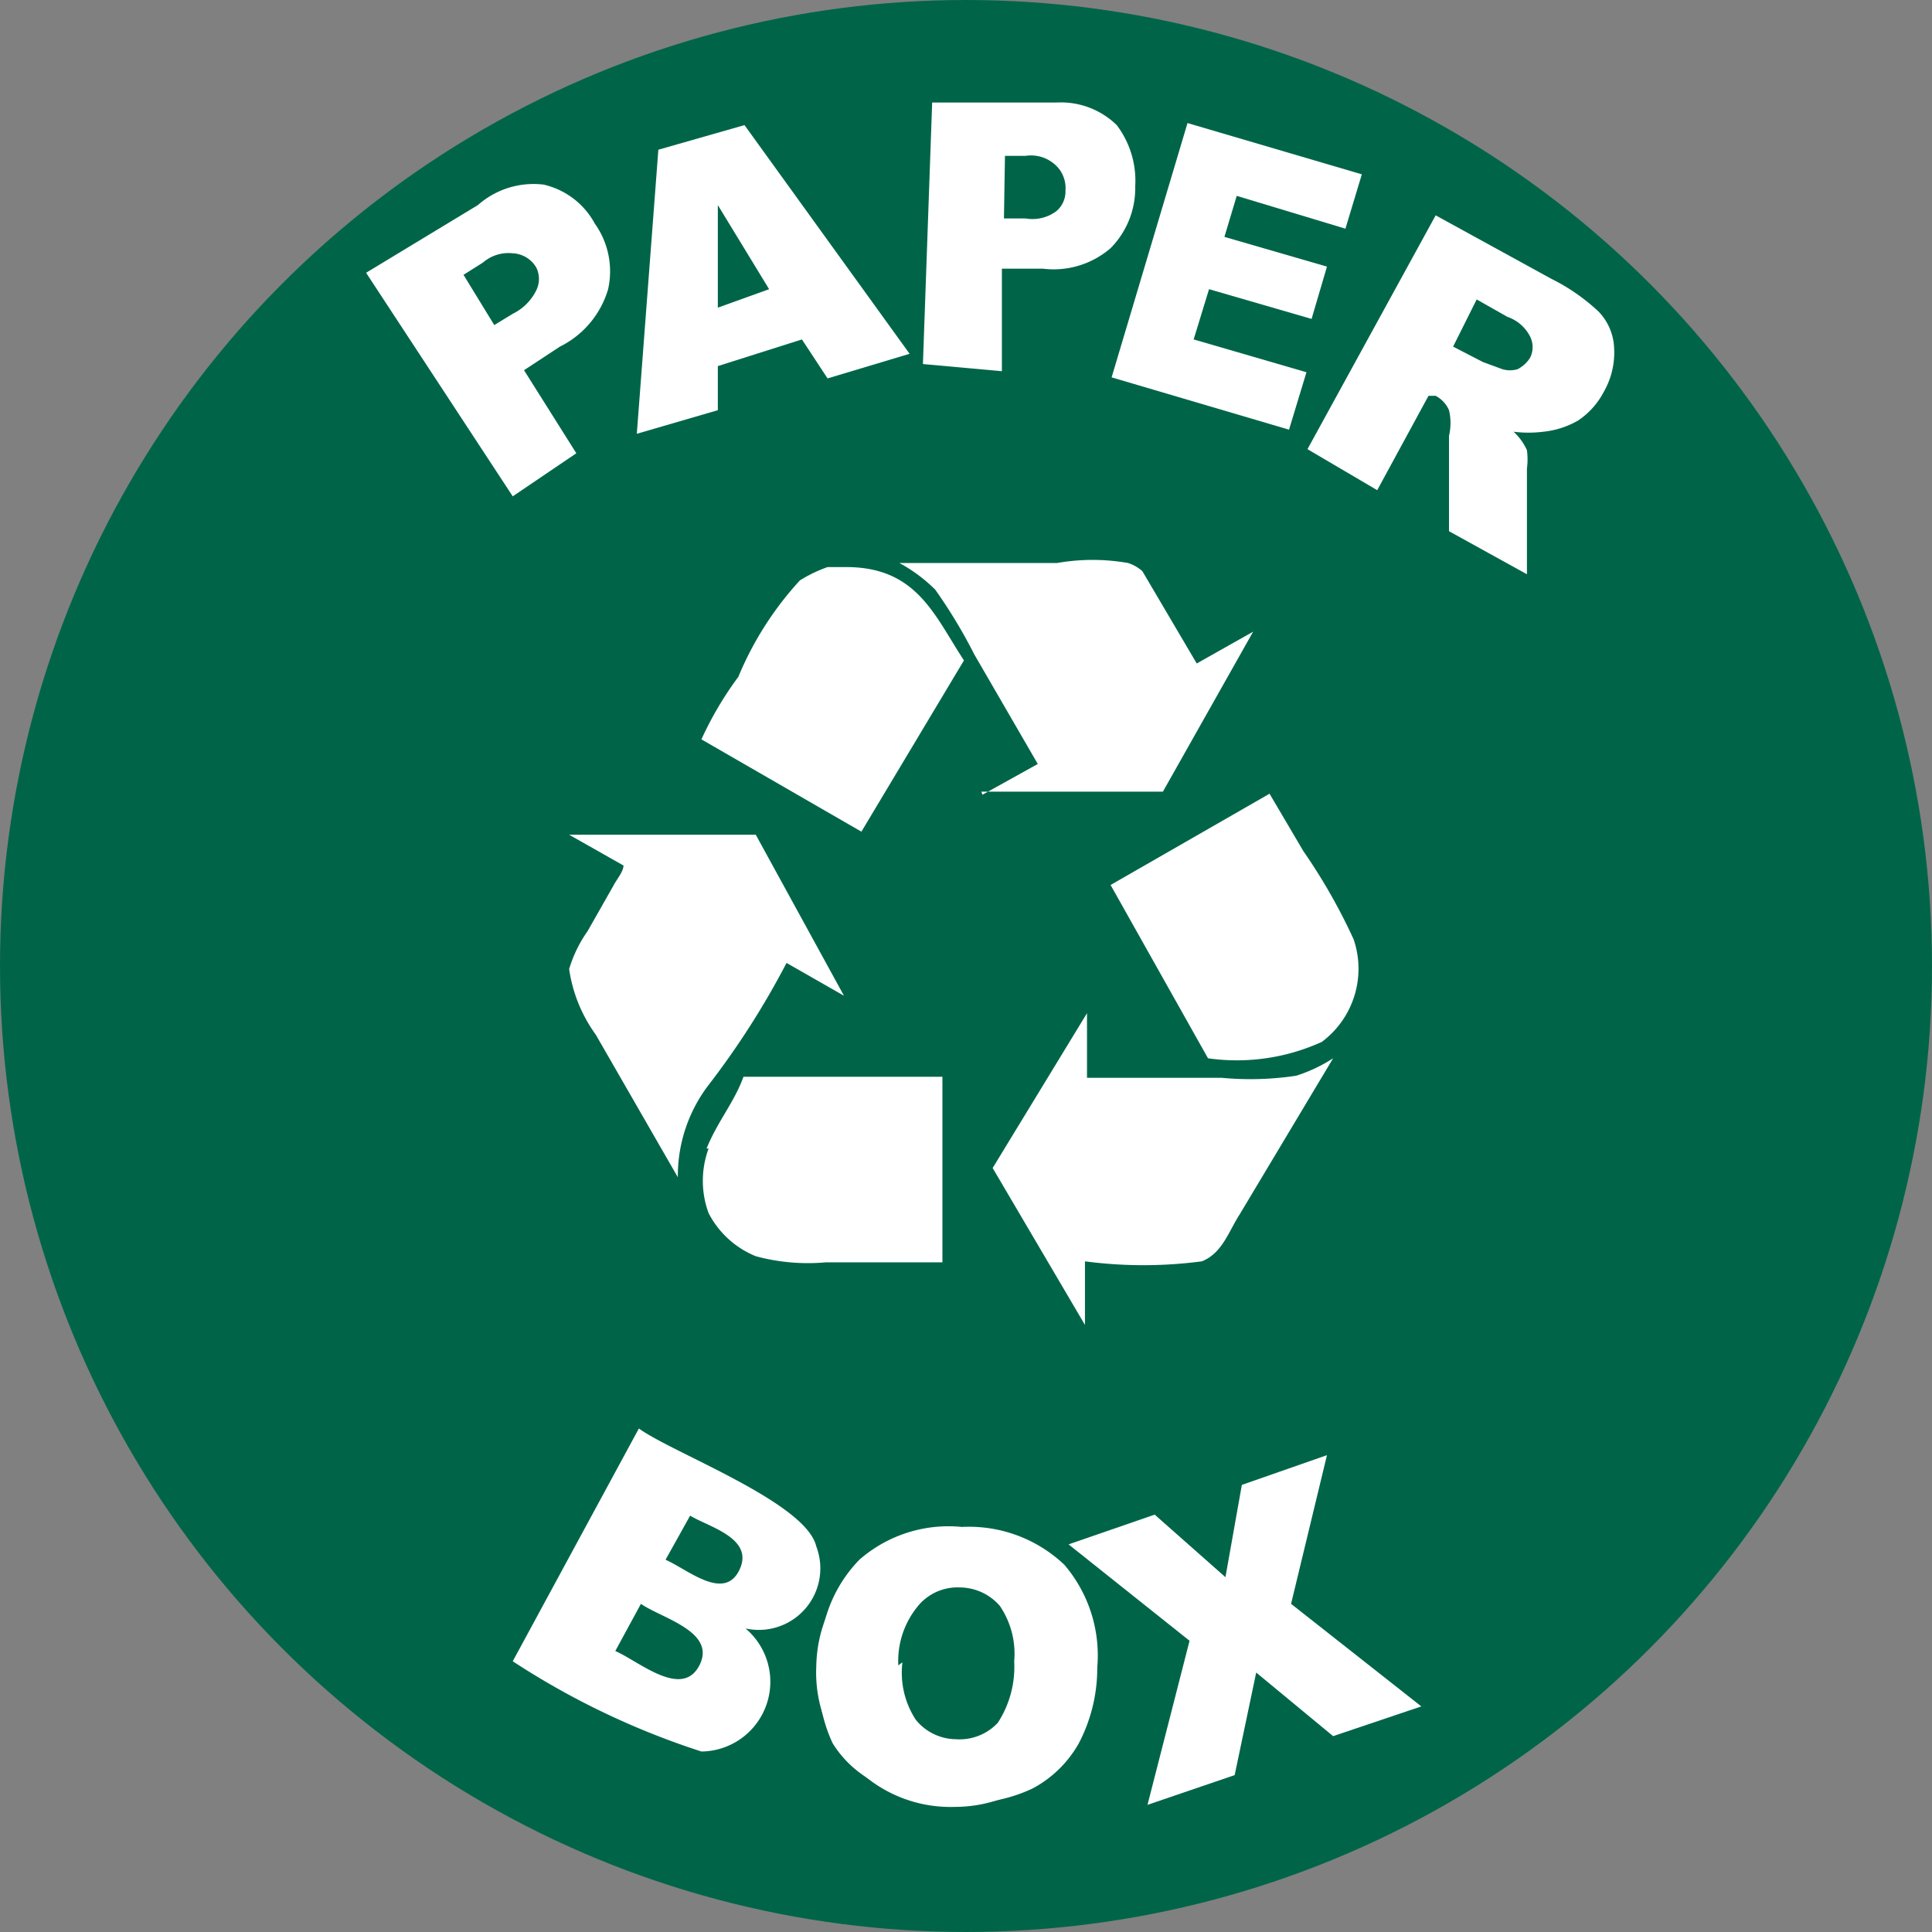
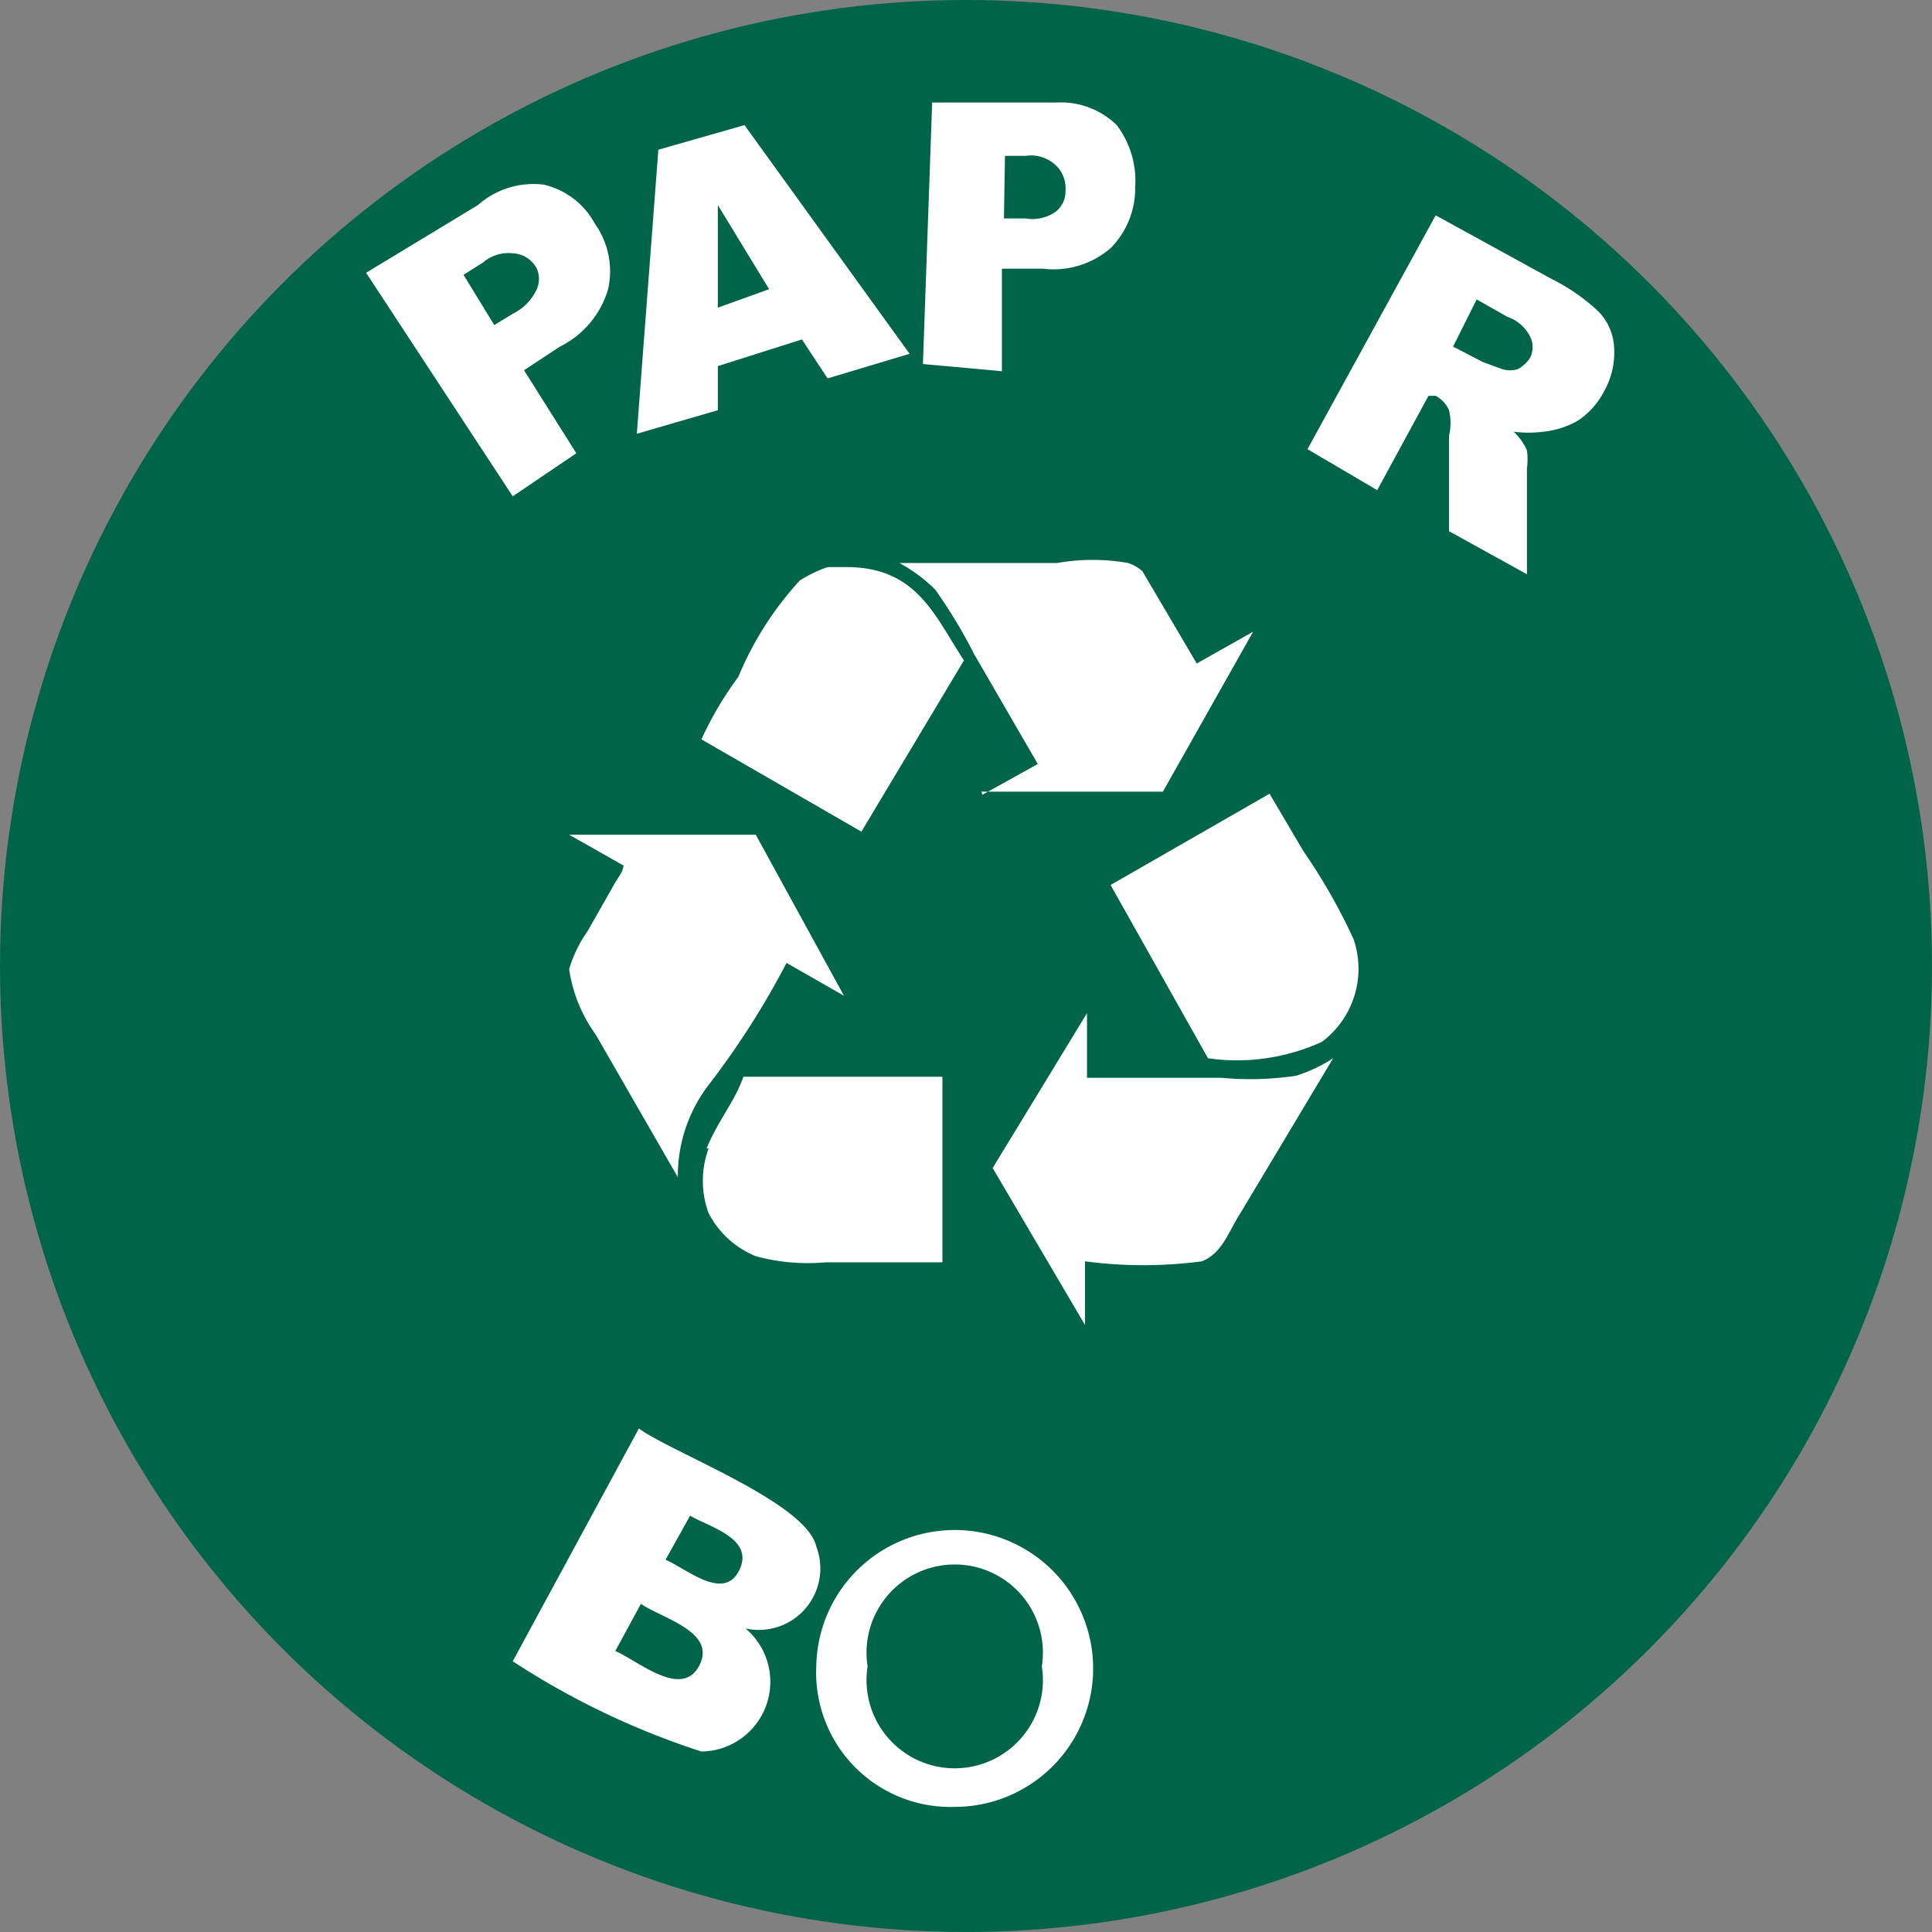
<svg xmlns="http://www.w3.org/2000/svg" id="Warstwa_1" data-name="Warstwa 1" viewBox="0 0 18.84 18.84">
  <rect x="0" y="0" width="18.84" height="18.84" fill="#808080" stroke="none" />
  <defs>
    <style>.cls-1{fill:#006548;}.cls-2,.cls-3,.cls-4{fill:#fff;}.cls-2{fill-rule:evenodd;}.cls-3{stroke:#fff;stroke-miterlimit:10;stroke-width:0.08px;}</style>
  </defs>
  <g id="Layer_2" data-name="Layer 2">
    <g id="artwork">
      <circle class="cls-1" cx="9.42" cy="9.42" r="9.42" />
      <path class="cls-2" d="M9.57,7.72h1.77l.88-1.56-.55.31-.53-.9A.39.39,0,0,0,11,5.49a2,2,0,0,0-.69,0H8.77a1.52,1.52,0,0,1,.35.26,5,5,0,0,1,.38.63l.62,1.07-.54.3ZM8.23,5.53H8.07a1.34,1.34,0,0,0-.27.13,3.2,3.2,0,0,0-.6.94,3.37,3.37,0,0,0-.36.61l1.56.9,1-1.67C9.11,6,8.94,5.52,8.23,5.53Zm3.55,4.79a2,2,0,0,0,1.11-.16.89.89,0,0,0,.31-1,5.61,5.61,0,0,0-.49-.86l-.33-.56h0l-1.55.89ZM7.67,9.39l.56.32L7.37,8.14H5.55l.53.3c0,.06-.07.14-.1.2l-.25.44a1.27,1.27,0,0,0-.18.37,1.44,1.44,0,0,0,.26.64l.8,1.39h0a1.46,1.46,0,0,1,.3-.9A8,8,0,0,0,7.67,9.39Zm4.24,1.12H10.6V9.88l-.92,1.51.9,1.53h0V12.3a4.35,4.35,0,0,0,1.14,0c.2-.08.26-.29.37-.46L13,10.32a1.49,1.49,0,0,1-.36.17A3,3,0,0,1,11.91,10.51Zm-5,.69a.91.91,0,0,0,0,.63.9.9,0,0,0,.46.42,1.94,1.94,0,0,0,.68.06H9.19V10.5H7.25c-.09.25-.25.43-.36.7Z" />
    </g>
    <path class="cls-3" d="M8,16.25a1.31,1.31,0,1,1,1.31,1.33A1.27,1.27,0,0,1,8,16.25Zm2.2,0a.9.9,0,1,0-1.78,0,.9.9,0,1,0,1.78,0Z" />
  </g>
  <path class="cls-4" d="M3.57,2.66,4.66,2A.82.82,0,0,1,5.3,1.8a.76.76,0,0,1,.5.38.8.8,0,0,1,.13.64.91.91,0,0,1-.47.56l-.35.23.51.81L5,4.84Zm1.25.51L5,3.06a.5.5,0,0,0,.23-.23.25.25,0,0,0,0-.22A.28.28,0,0,0,5,2.47a.38.38,0,0,0-.29.09l-.19.12Z" />
  <path class="cls-4" d="M9.09,1,10.3,1a.78.78,0,0,1,.59.22.9.9,0,0,1,.18.6.83.83,0,0,1-.24.6.85.85,0,0,1-.66.2h-.4l0,1L9,3.55Zm.7,1.13H10a.39.39,0,0,0,.3-.07.25.25,0,0,0,.09-.2.31.31,0,0,0-.06-.21A.35.35,0,0,0,10,1.52H9.8Z" />
-   <path class="cls-4" d="M11.58,1.2l1.7.5-.16.53-1.06-.32-.12.4,1,.29-.15.51-1-.29-.15.49,1.1.32-.17.56-1.73-.51Z" />
+   <path class="cls-4" d="M11.58,1.2Z" />
  <path class="cls-4" d="M12.75,4.38,14,2.1l1.13.62a1.9,1.9,0,0,1,.46.32.54.54,0,0,1,.15.35.77.77,0,0,1-.1.43.76.76,0,0,1-.25.28.85.85,0,0,1-.34.11,1.17,1.17,0,0,1-.29,0,.56.56,0,0,1,.13.18.69.69,0,0,1,0,.18c0,.08,0,.15,0,.19l0,.84-.76-.42V4.25a.54.54,0,0,0,0-.25A.29.29,0,0,0,14,3.86l-.07,0-.5.92Zm1.42-1,.29.15.19.07a.26.26,0,0,0,.15,0,.32.32,0,0,0,.12-.11.23.23,0,0,0,0-.21.39.39,0,0,0-.22-.19l-.3-.17Z" />
  <path class="cls-4" d="M7.82,3.31,7,3.57V4l-.79.23.21-2.77.84-.24L8.87,3.45l-.8.24ZM7.5,2.82,7,2V3Z" />
  <path class="cls-4" d="M6.23,13.93c.33.24,1.63.72,1.73,1.15a.6.6,0,0,1-.69.8.68.68,0,0,1-.43,1.2A7.65,7.65,0,0,1,5,16.2ZM6,16.1c.23.1.65.47.82.14s-.37-.46-.57-.6Zm.49-.89c.21.09.57.41.72.1s-.3-.42-.48-.53Z" />
-   <path class="cls-4" d="M8,16.21a1.35,1.35,0,0,1,.38-1,1.32,1.32,0,0,1,1-.32,1.35,1.35,0,0,1,1,.37,1.36,1.36,0,0,1,.32,1,1.58,1.58,0,0,1-.18.74,1.12,1.12,0,0,1-.45.44,1.49,1.49,0,0,1-.73.14,1.67,1.67,0,0,1-.72-.16A1.05,1.05,0,0,1,8.12,17,1.4,1.4,0,0,1,8,16.21Zm.8,0a.84.84,0,0,0,.13.56.51.51,0,0,0,.39.19.51.51,0,0,0,.41-.16,1,1,0,0,0,.16-.6.83.83,0,0,0-.14-.54.52.52,0,0,0-.39-.18.5.5,0,0,0-.39.16A.84.84,0,0,0,8.76,16.24Z" />
-   <path class="cls-4" d="M10.42,15.06l.84-.29.69.61.16-.9.83-.29-.35,1.45,1.27,1-.86.29-.75-.62-.21,1-.85.29L11.6,16Z" />
</svg>